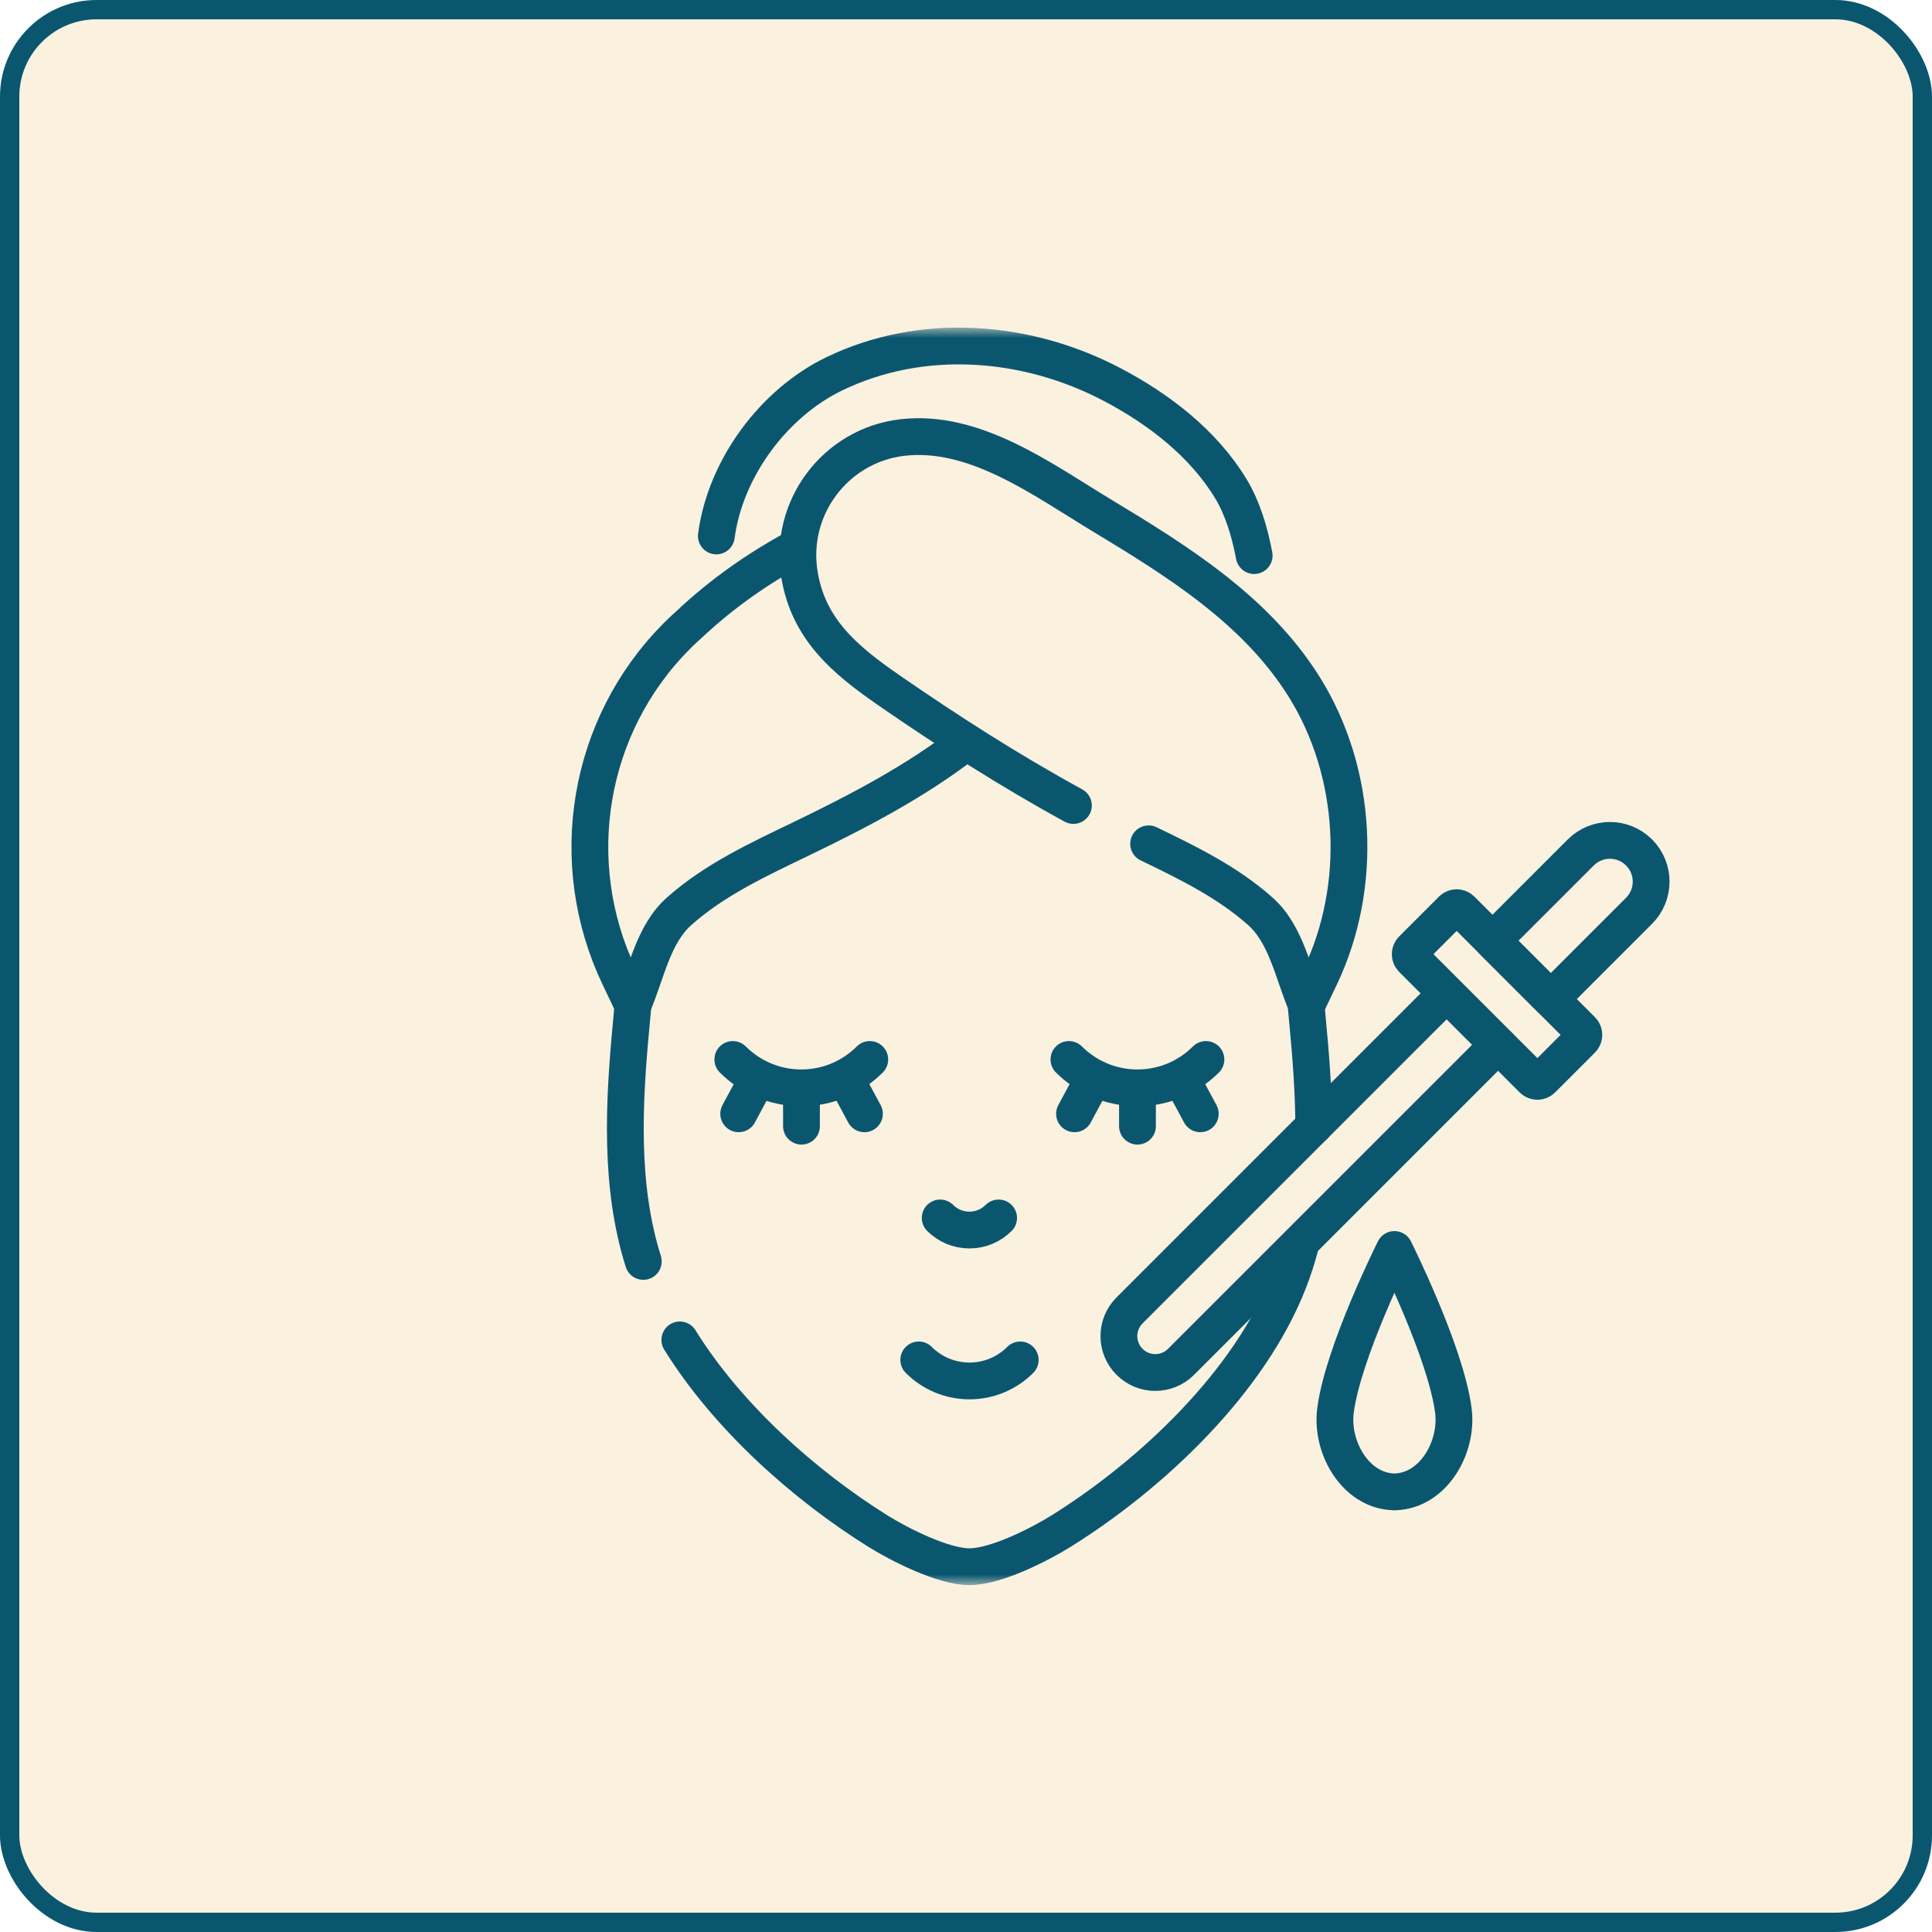
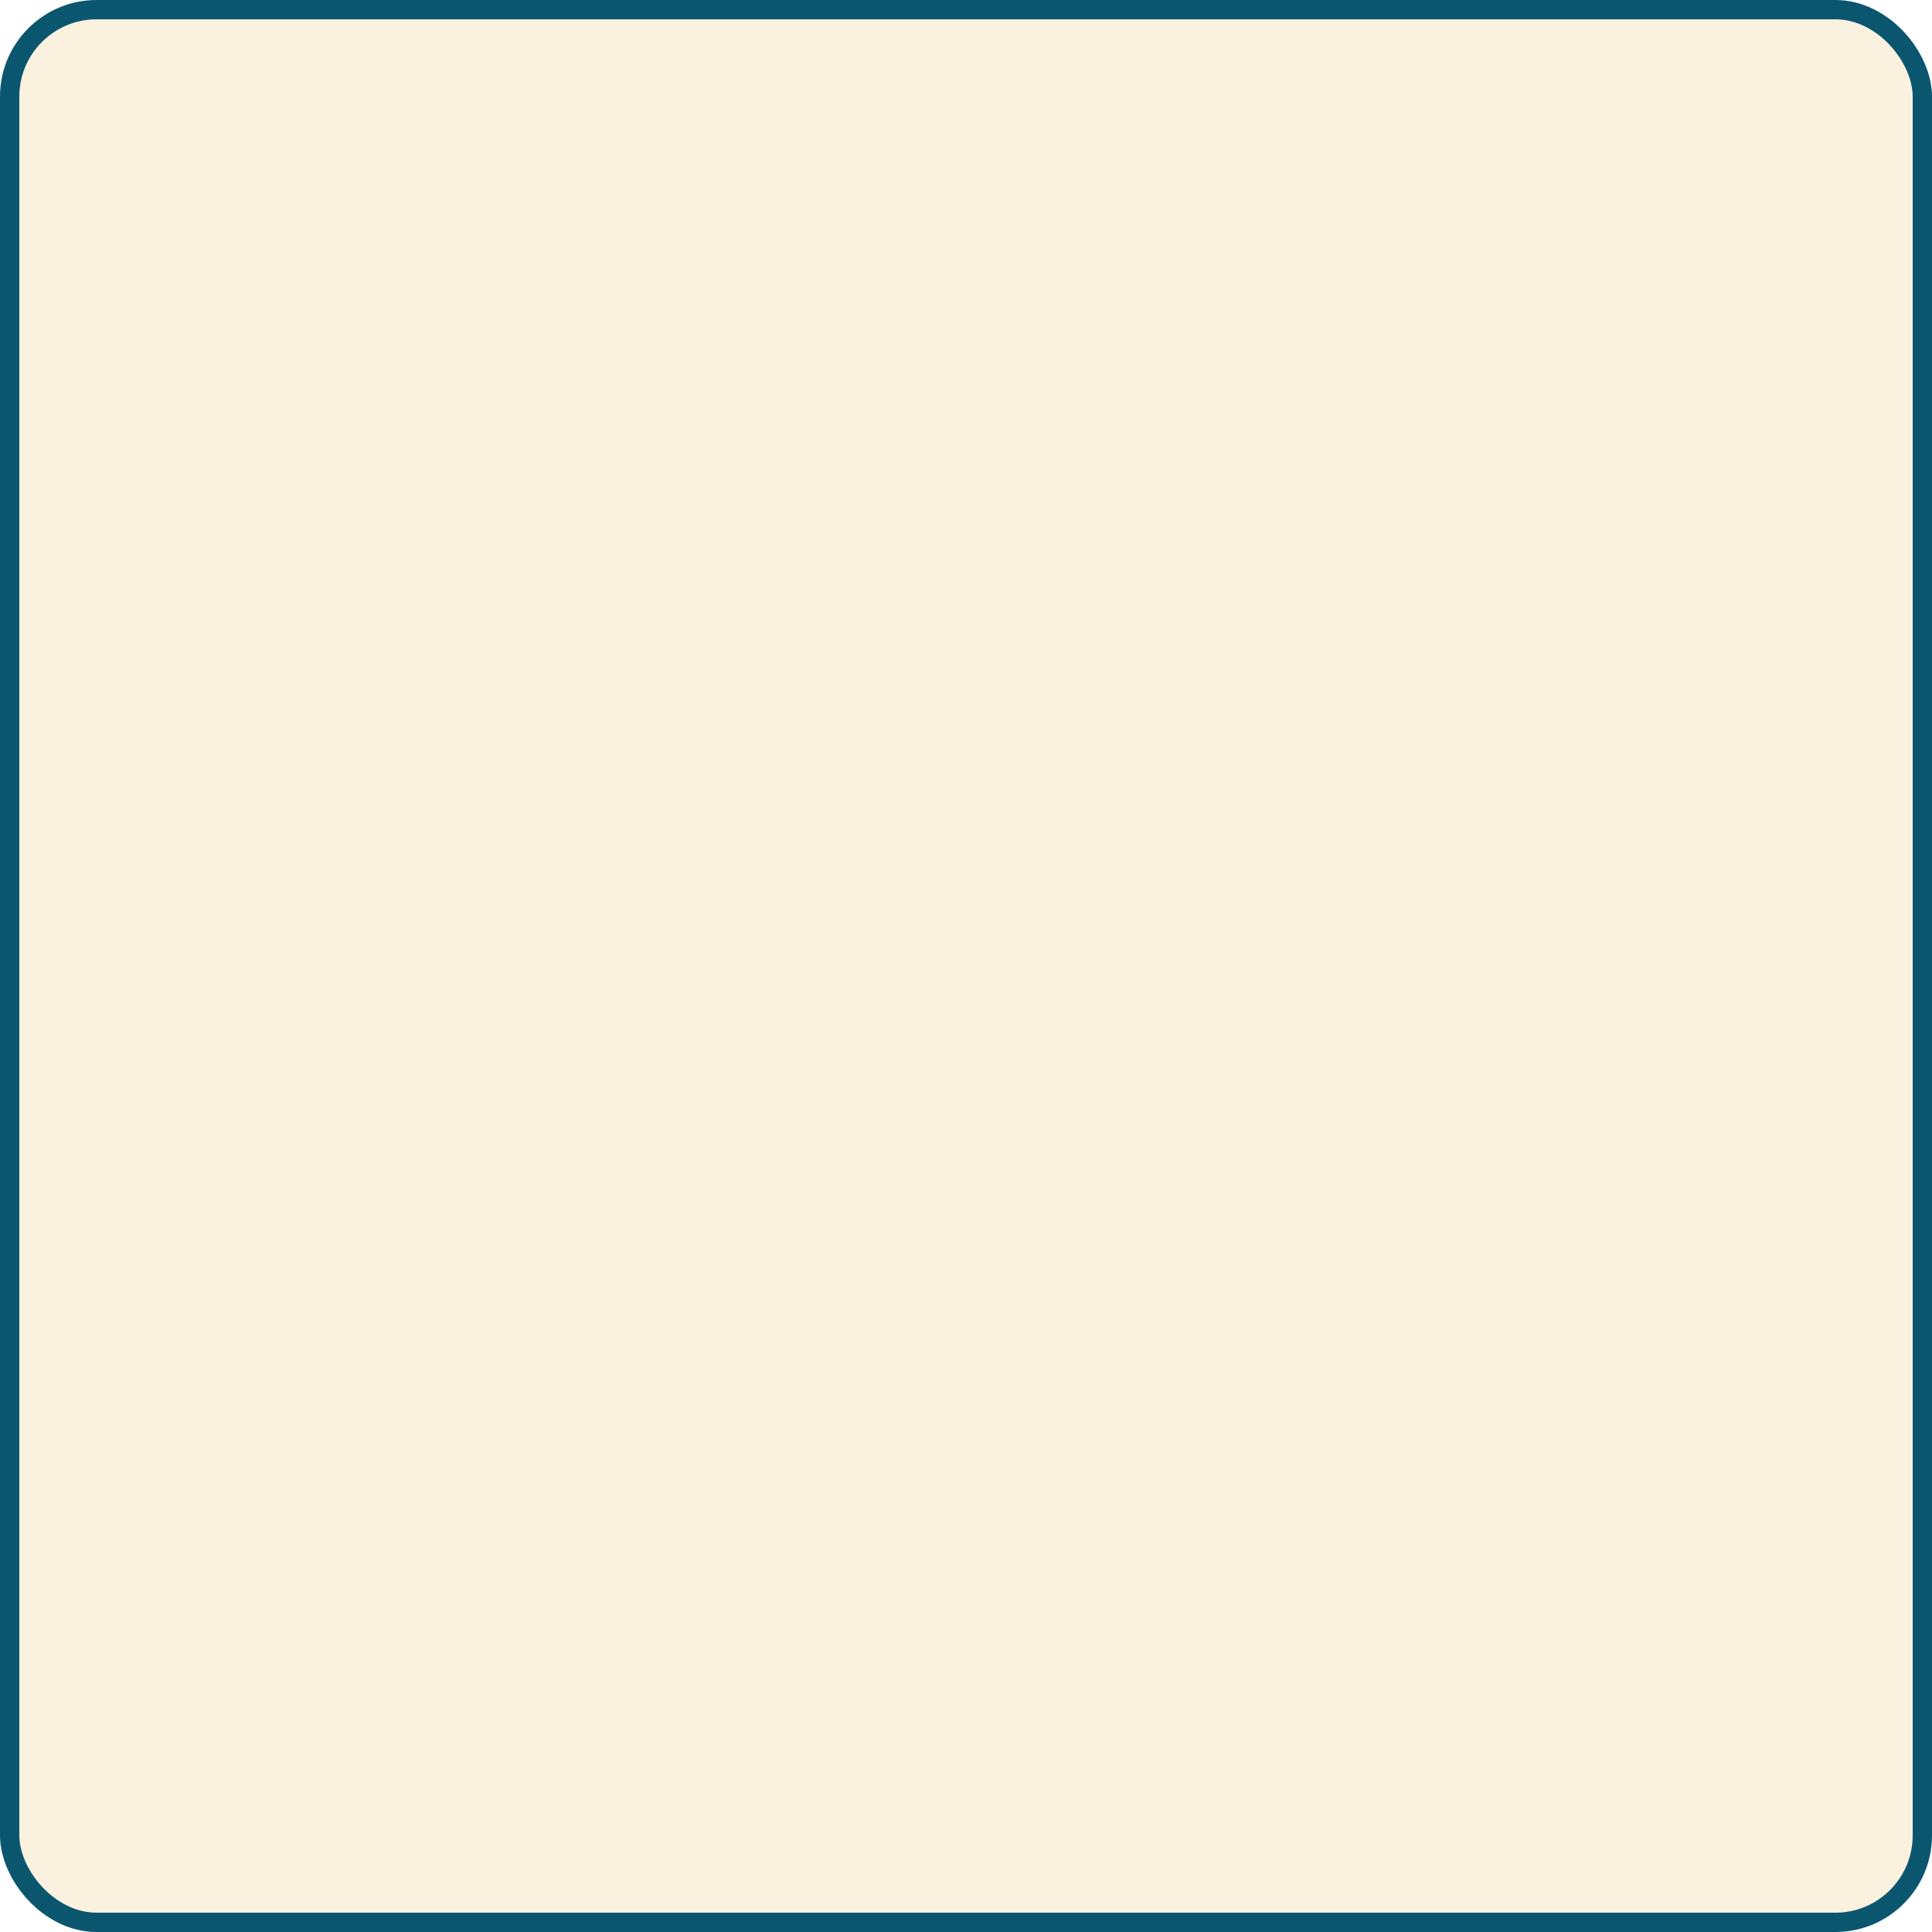
<svg xmlns="http://www.w3.org/2000/svg" width="100" height="100" viewBox="0 0 100 100" fill="none">
  <rect x="0.5" y="0.5" width="99" height="99" rx="4.5" fill="#F7E5C1" fill-opacity="0.5" stroke="#0B566F" />
  <mask id="mask0_963_4677" style="mask-type:luminance" maskUnits="userSpaceOnUse" x="25" y="17" width="66" height="65">
-     <path d="M25.5 17H90.5V82H25.5V17Z" fill="white" />
-   </mask>
+     </mask>
  <g mask="url(#mask0_963_4677)">
    <path d="M37.078 27.741C37.547 24.207 40.072 20.851 43.178 19.351C47.737 17.148 53.128 17.577 57.553 19.898C59.971 21.167 62.288 22.943 63.717 25.309C64.294 26.264 64.672 27.465 64.916 28.757" stroke="#0B566F" stroke-width="1.904" stroke-miterlimit="10" stroke-linecap="round" stroke-linejoin="round" />
    <path d="M41.106 28.407C39.287 29.4 37.385 30.694 35.614 32.372C35.614 32.372 35.388 32.564 35.026 32.927C30.401 37.573 29.229 44.641 32.052 50.558L32.755 52.033C33.467 50.373 33.799 48.374 35.147 47.172C36.988 45.531 39.266 44.48 41.488 43.408C44.439 41.985 47.42 40.427 49.994 38.426" stroke="#0B566F" stroke-width="1.904" stroke-miterlimit="10" stroke-linecap="round" stroke-linejoin="round" />
    <path d="M55.559 41.692C52.254 39.887 49.089 37.856 45.989 35.714C43.697 34.13 41.839 32.55 41.379 29.734C40.812 26.269 43.257 23.063 46.677 22.65C50.444 22.195 53.97 24.831 57.013 26.667C60.942 29.04 65.023 31.575 67.509 35.56C70.272 39.987 70.577 45.853 68.332 50.558L67.629 52.033C66.917 50.373 66.584 48.374 65.237 47.172C63.549 45.667 61.494 44.659 59.452 43.676" stroke="#0B566F" stroke-width="1.904" stroke-miterlimit="10" stroke-linecap="round" stroke-linejoin="round" />
    <path d="M67.999 58.291C67.993 56.51 67.856 54.717 67.688 52.953L67.516 51.069" stroke="#0B566F" stroke-width="1.904" stroke-miterlimit="10" stroke-linecap="round" stroke-linejoin="round" />
    <path d="M35.188 69.353C37.676 73.365 41.678 76.901 45.442 79.251C46.527 79.929 48.824 81.101 50.181 81.091C51.539 81.101 53.835 79.929 54.92 79.251C59.614 76.32 64.68 71.545 66.716 66.301C66.936 65.733 67.123 65.156 67.279 64.573" stroke="#0B566F" stroke-width="1.904" stroke-miterlimit="10" stroke-linecap="round" stroke-linejoin="round" />
    <path d="M32.762 52.033L32.678 52.953C32.286 57.08 32.059 61.362 33.297 65.291" stroke="#0B566F" stroke-width="1.904" stroke-miterlimit="10" stroke-linecap="round" stroke-linejoin="round" />
    <path d="M52.807 70.389C52.135 71.061 51.206 71.477 50.181 71.477C49.155 71.477 48.227 71.061 47.555 70.389" stroke="#0B566F" stroke-width="1.904" stroke-miterlimit="10" stroke-linecap="round" stroke-linejoin="round" />
    <path d="M51.688 63.041C51.301 63.428 50.766 63.667 50.176 63.667C49.586 63.667 49.051 63.428 48.664 63.041" stroke="#0B566F" stroke-width="1.904" stroke-miterlimit="10" stroke-linecap="round" stroke-linejoin="round" />
    <path d="M75.224 72.993C74.822 69.951 72.175 64.673 72.175 64.673C72.175 64.673 69.528 69.951 69.126 72.993C68.871 74.921 70.167 77.161 72.138 77.218V77.221C72.151 77.221 72.163 77.22 72.175 77.219C72.187 77.22 72.199 77.221 72.211 77.221V77.218C74.183 77.161 75.479 74.921 75.224 72.993Z" stroke="#0B566F" stroke-width="1.904" stroke-miterlimit="10" stroke-linecap="round" stroke-linejoin="round" />
    <path d="M45.02 54.838C44.113 55.745 42.859 56.307 41.475 56.307C40.09 56.307 38.837 55.745 37.93 54.838" stroke="#0B566F" stroke-width="1.904" stroke-miterlimit="10" stroke-linecap="round" stroke-linejoin="round" />
    <path d="M39.165 55.918C38.855 56.495 38.545 57.072 38.234 57.65" stroke="#0B566F" stroke-width="1.904" stroke-miterlimit="10" stroke-linecap="round" stroke-linejoin="round" />
    <path d="M43.812 55.918C44.123 56.495 44.433 57.072 44.743 57.65" stroke="#0B566F" stroke-width="1.904" stroke-miterlimit="10" stroke-linecap="round" stroke-linejoin="round" />
-     <path d="M41.484 56.556V58.291" stroke="#0B566F" stroke-width="1.904" stroke-miterlimit="10" stroke-linecap="round" stroke-linejoin="round" />
    <path d="M62.419 54.838C61.512 55.745 60.258 56.307 58.873 56.307C57.489 56.307 56.236 55.745 55.328 54.838" stroke="#0B566F" stroke-width="1.904" stroke-miterlimit="10" stroke-linecap="round" stroke-linejoin="round" />
    <path d="M56.548 55.918C56.238 56.495 55.928 57.072 55.617 57.65" stroke="#0B566F" stroke-width="1.904" stroke-miterlimit="10" stroke-linecap="round" stroke-linejoin="round" />
    <path d="M61.195 55.918C61.506 56.495 61.816 57.072 62.126 57.65" stroke="#0B566F" stroke-width="1.904" stroke-miterlimit="10" stroke-linecap="round" stroke-linejoin="round" />
    <path d="M58.875 56.556V58.291" stroke="#0B566F" stroke-width="1.904" stroke-miterlimit="10" stroke-linecap="round" stroke-linejoin="round" />
    <path d="M74.816 51.476L58.466 67.826C57.73 68.561 57.73 69.754 58.466 70.489C59.201 71.225 60.394 71.225 61.129 70.489L77.537 54.082" stroke="#0B566F" stroke-width="1.904" stroke-miterlimit="10" stroke-linecap="round" stroke-linejoin="round" />
    <path d="M80.268 51.711L77.25 48.693L81.819 44.123C82.653 43.29 84.004 43.29 84.838 44.123C85.671 44.957 85.671 46.308 84.838 47.142L80.268 51.711Z" stroke="#0B566F" stroke-width="1.904" stroke-miterlimit="10" stroke-linecap="round" stroke-linejoin="round" />
    <path d="M79.331 55.87L73.093 49.632C72.959 49.497 72.959 49.279 73.093 49.144L75.154 47.083C75.289 46.948 75.507 46.948 75.642 47.083L81.88 53.321C82.014 53.456 82.014 53.674 81.88 53.809L79.819 55.87C79.684 56.004 79.466 56.004 79.331 55.87Z" stroke="#0B566F" stroke-width="1.904" stroke-miterlimit="10" stroke-linecap="round" stroke-linejoin="round" />
  </g>
</svg>